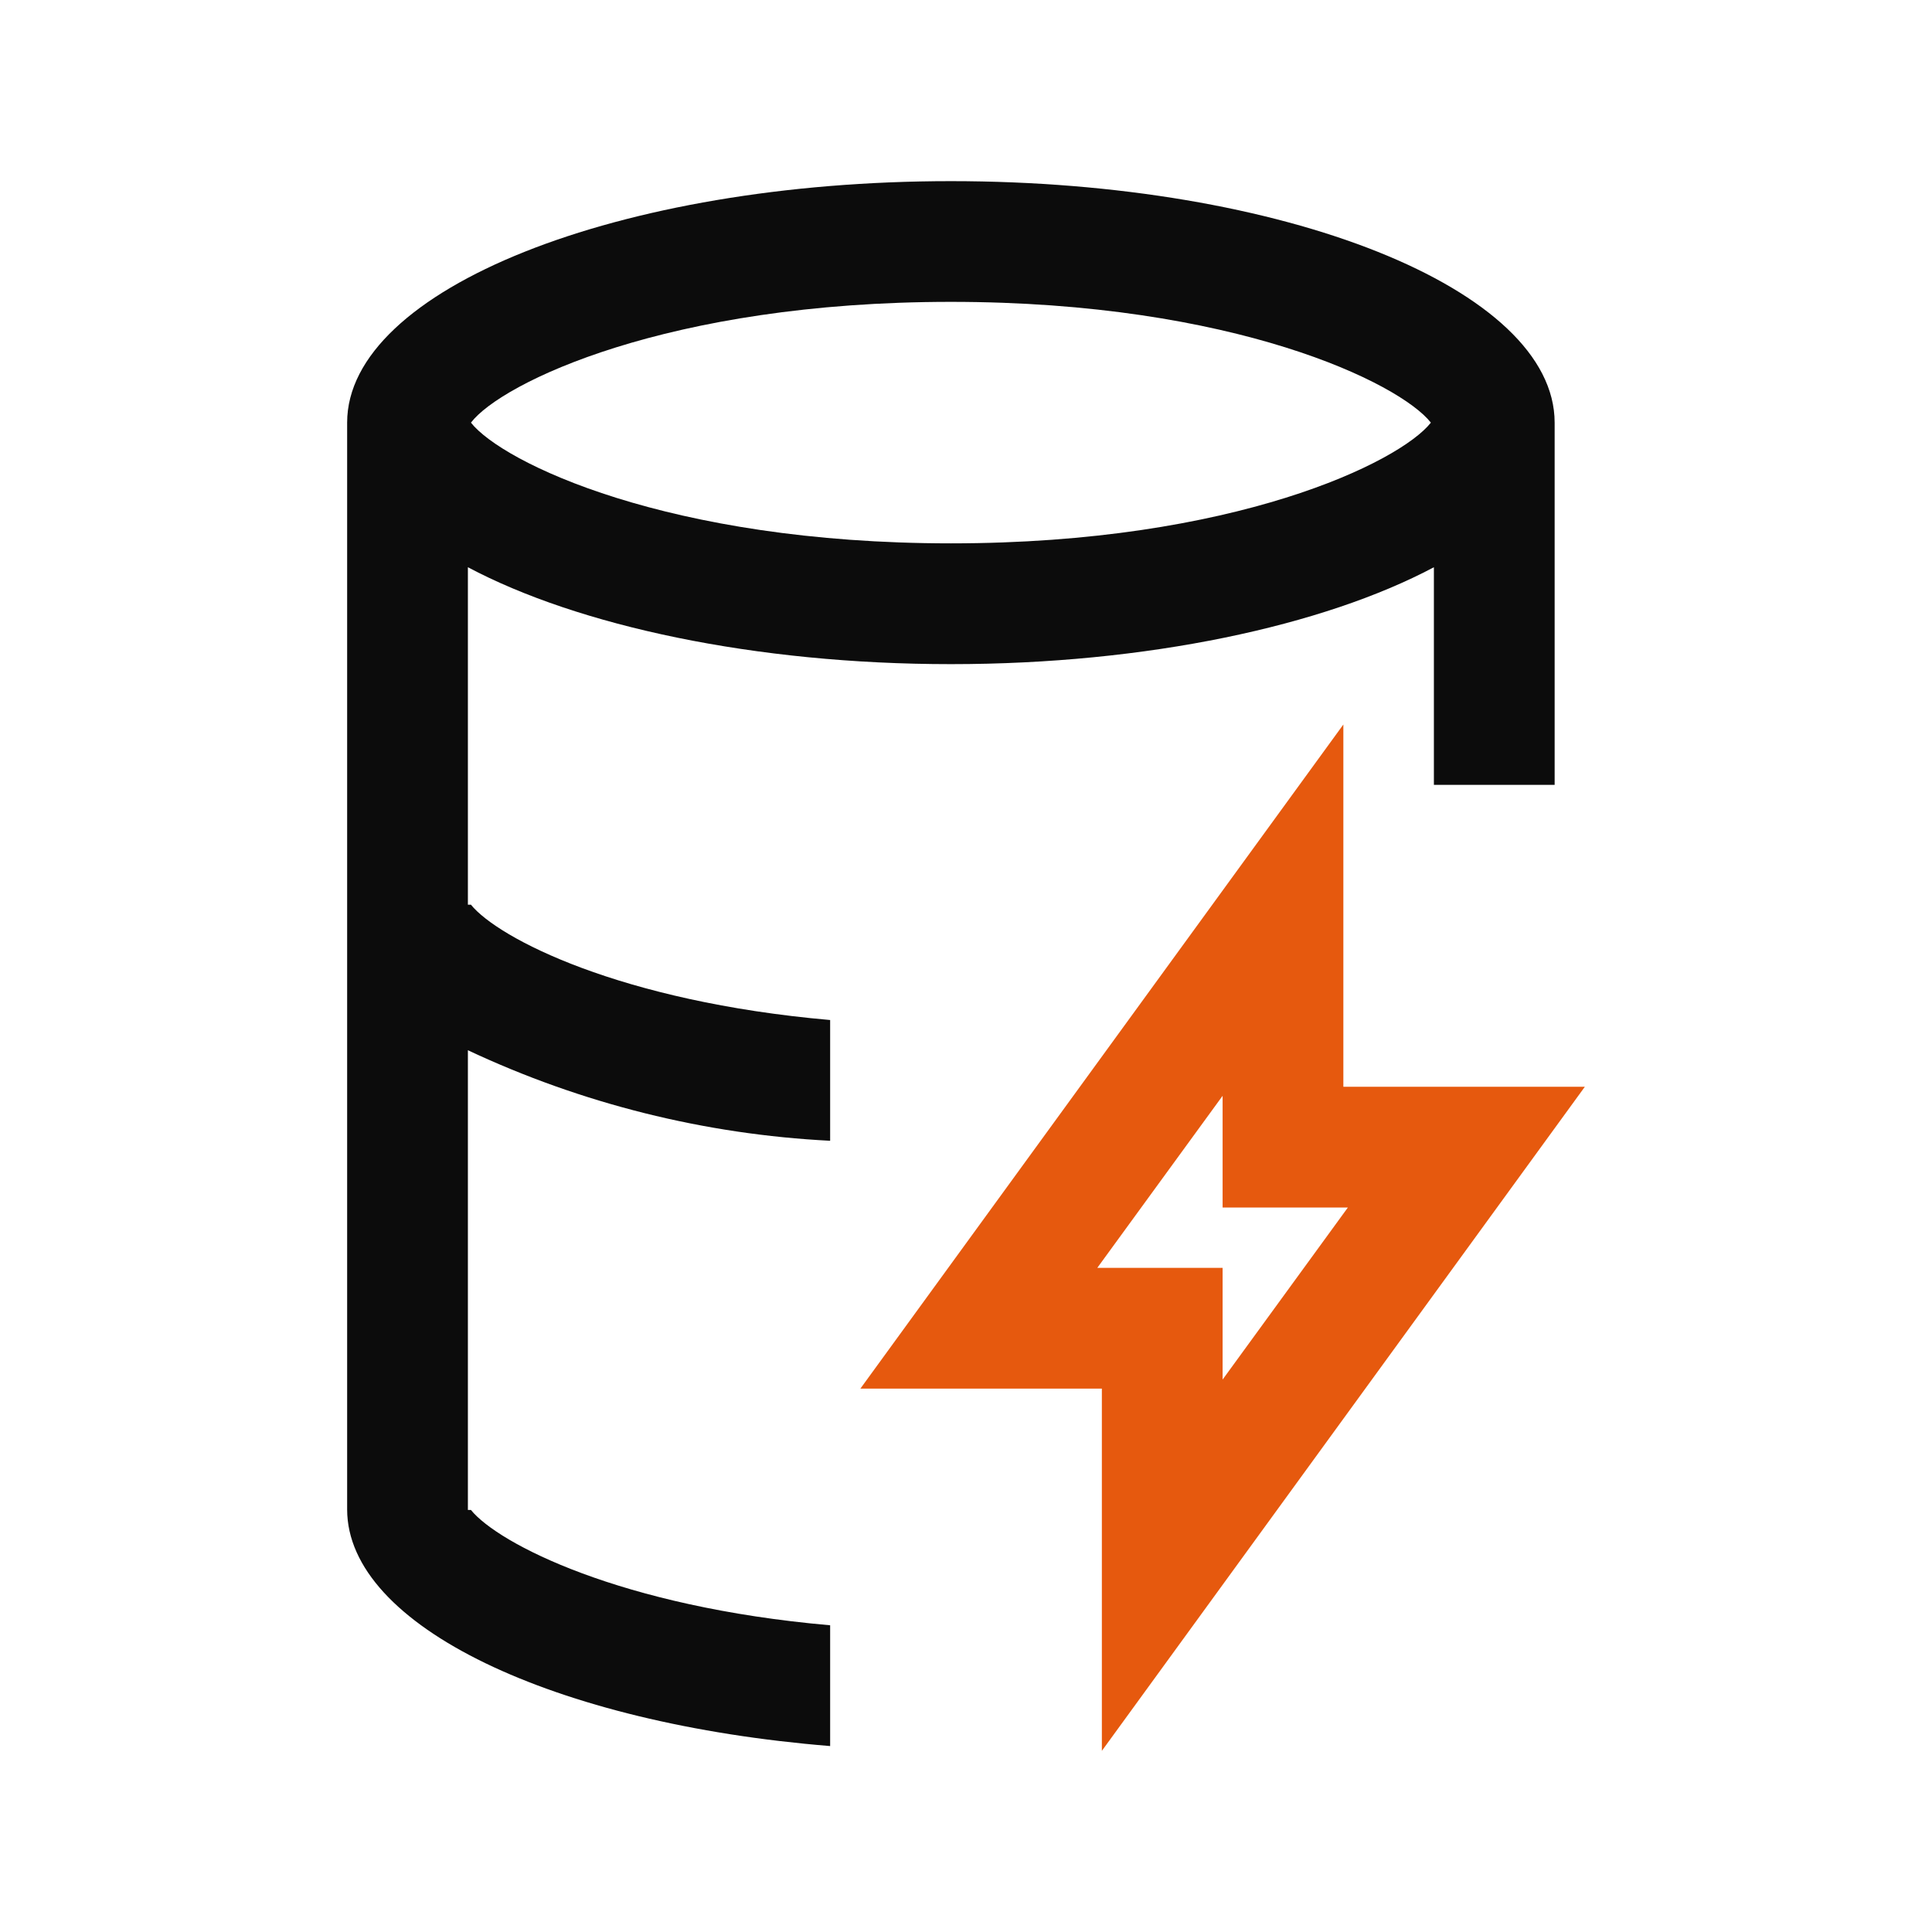
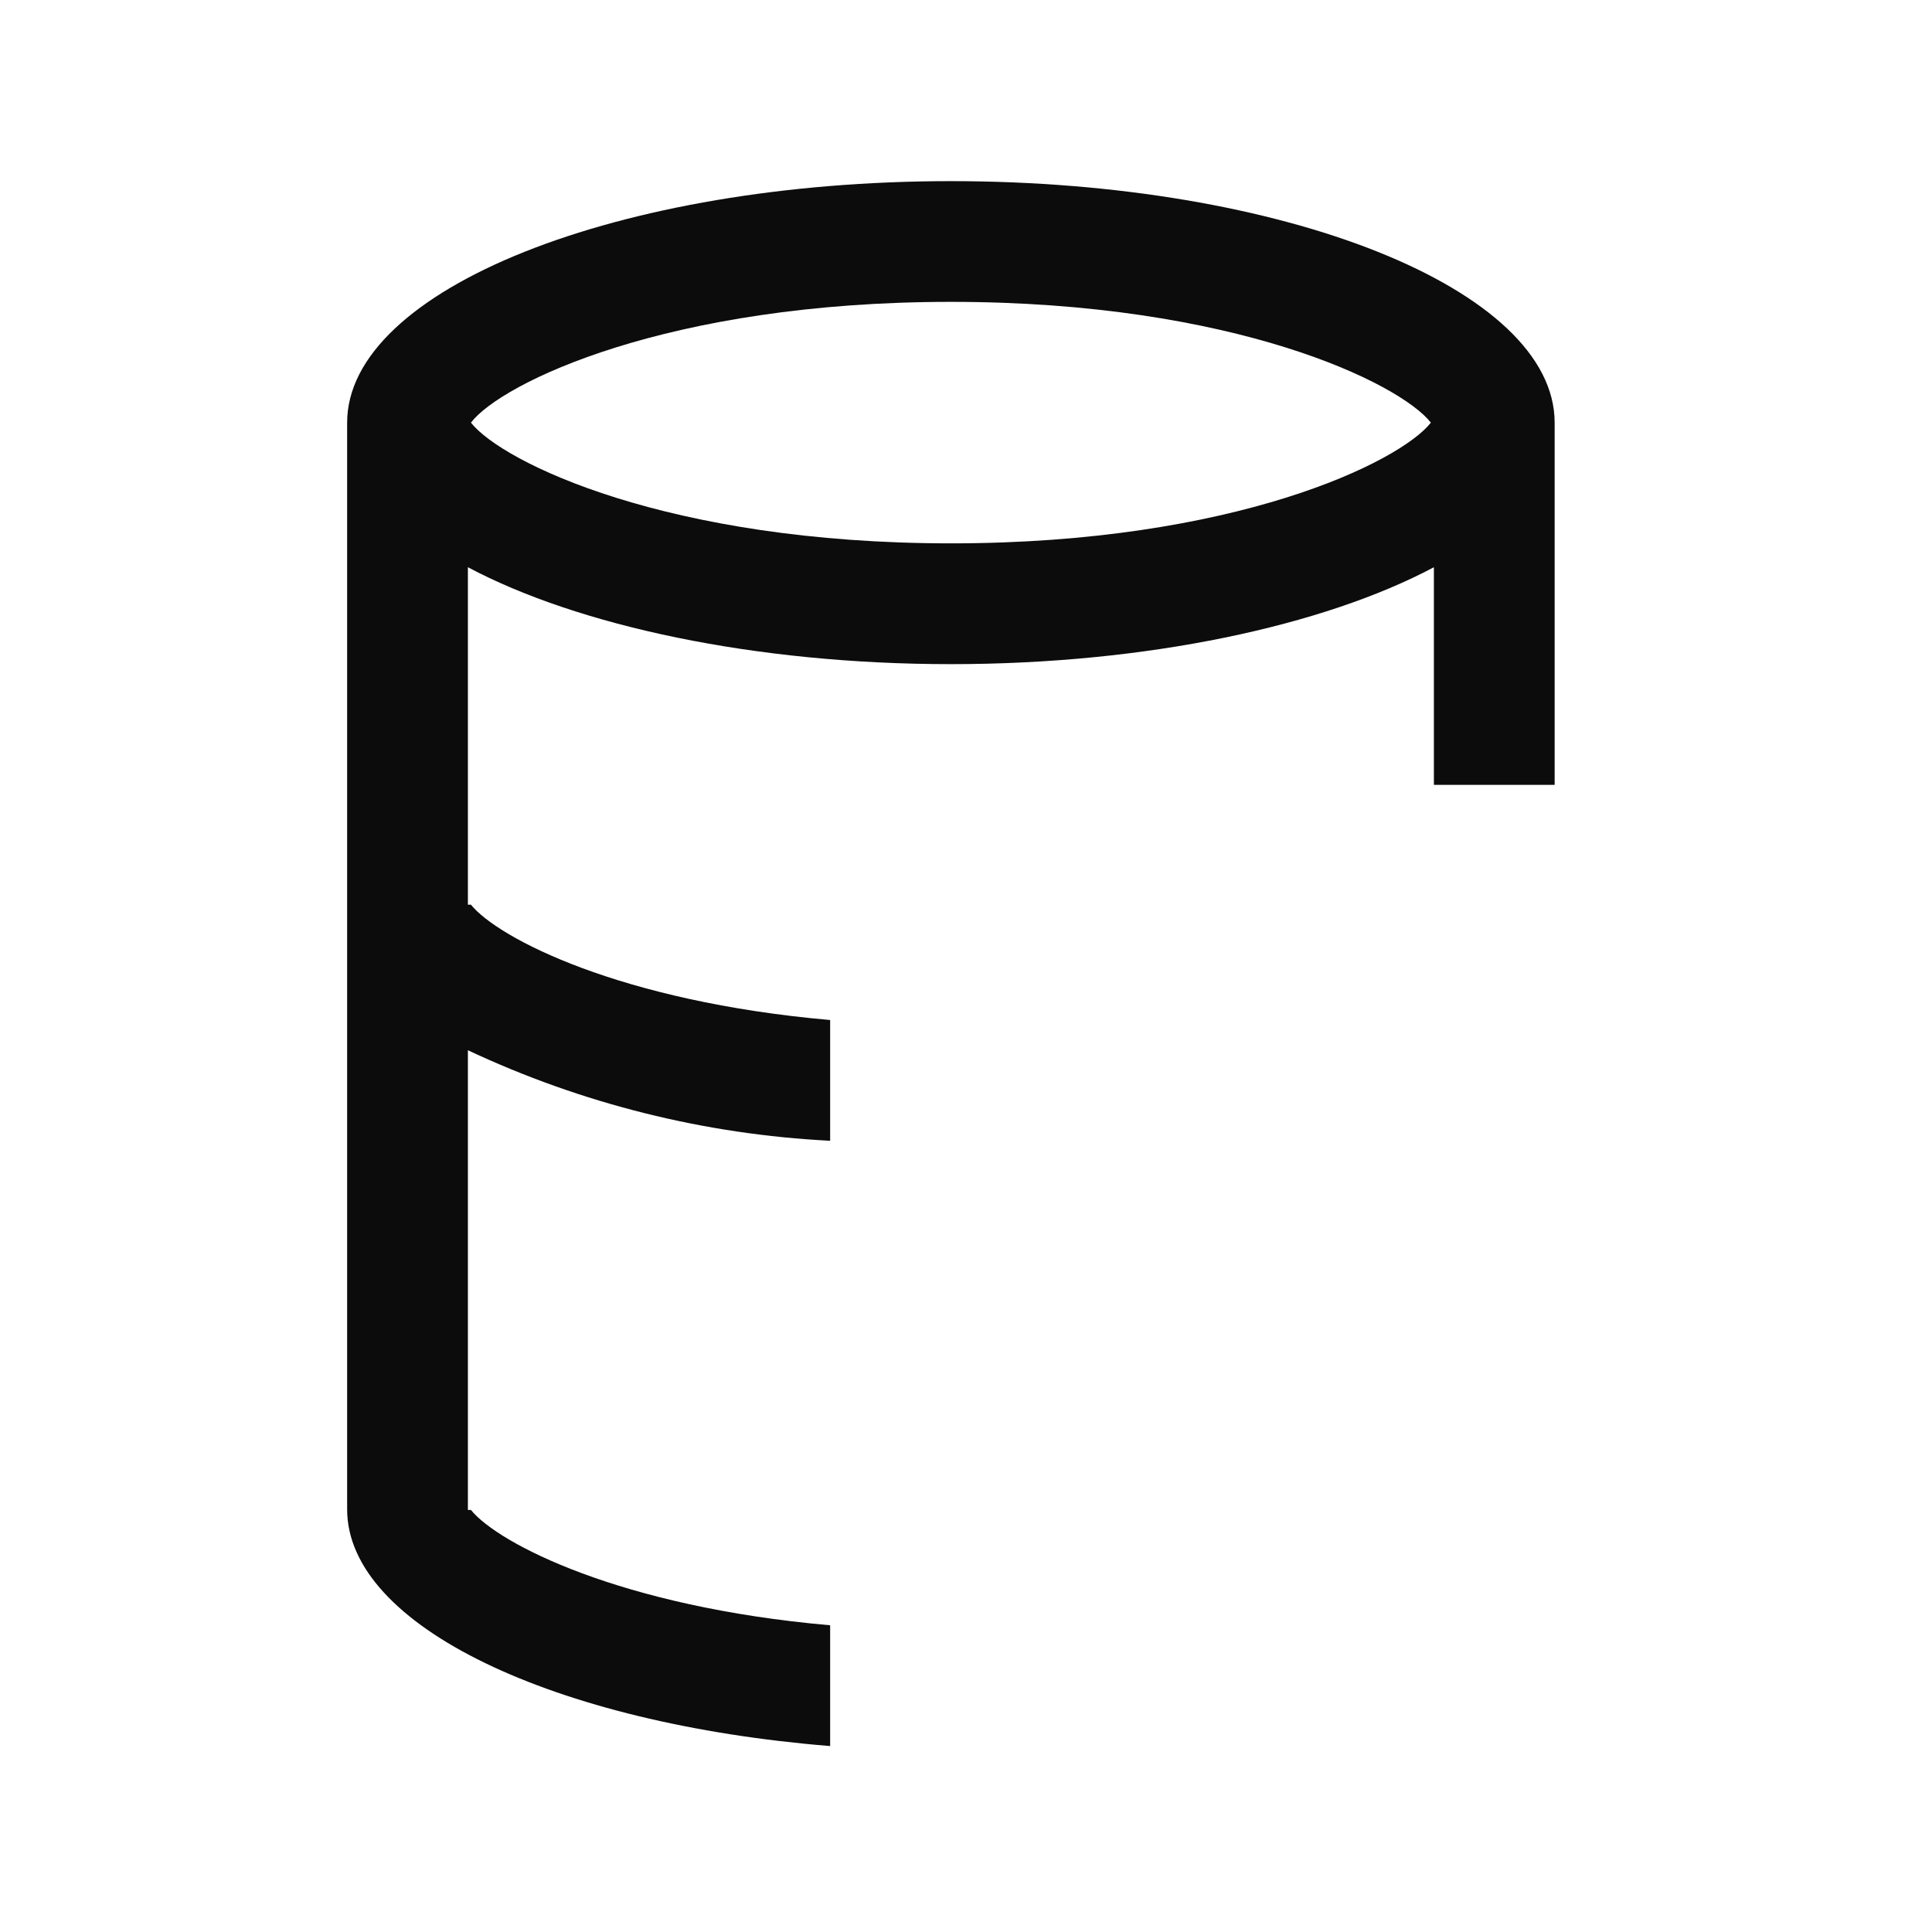
<svg xmlns="http://www.w3.org/2000/svg" width="50" height="50" viewBox="0 0 50 50" fill="none">
  <path opacity="0.95" d="M24.609 4.688C16.016 4.688 8.984 7.484 8.984 10.938V39.062C8.984 42.086 14.352 44.609 21.484 45.188V42.062C16.055 41.586 12.891 39.945 12.188 39.078H12.109V27.18C15.052 28.563 18.237 29.359 21.484 29.523V26.398C16.055 25.922 12.891 24.281 12.188 23.414H12.109V14.68C14.961 16.195 19.531 17.188 24.609 17.188C29.688 17.188 34.258 16.195 37.109 14.68V20.312H40.234V10.938C40.234 7.484 33.242 4.688 24.609 4.688ZM24.609 14.062C17.273 14.062 12.992 11.961 12.188 10.938C12.969 9.914 17.273 7.812 24.609 7.812C31.945 7.812 36.227 9.914 37.031 10.938C36.227 11.961 31.945 14.062 24.609 14.062Z" fill="black" />
-   <path d="M31.641 28.359V31.25H34.883L31.641 35.703V32.812H28.398L31.641 28.359ZM34.766 18.75L22.266 35.938H28.516V45.312L41.016 28.125H34.766V18.75Z" fill="#E6590E" />
</svg>